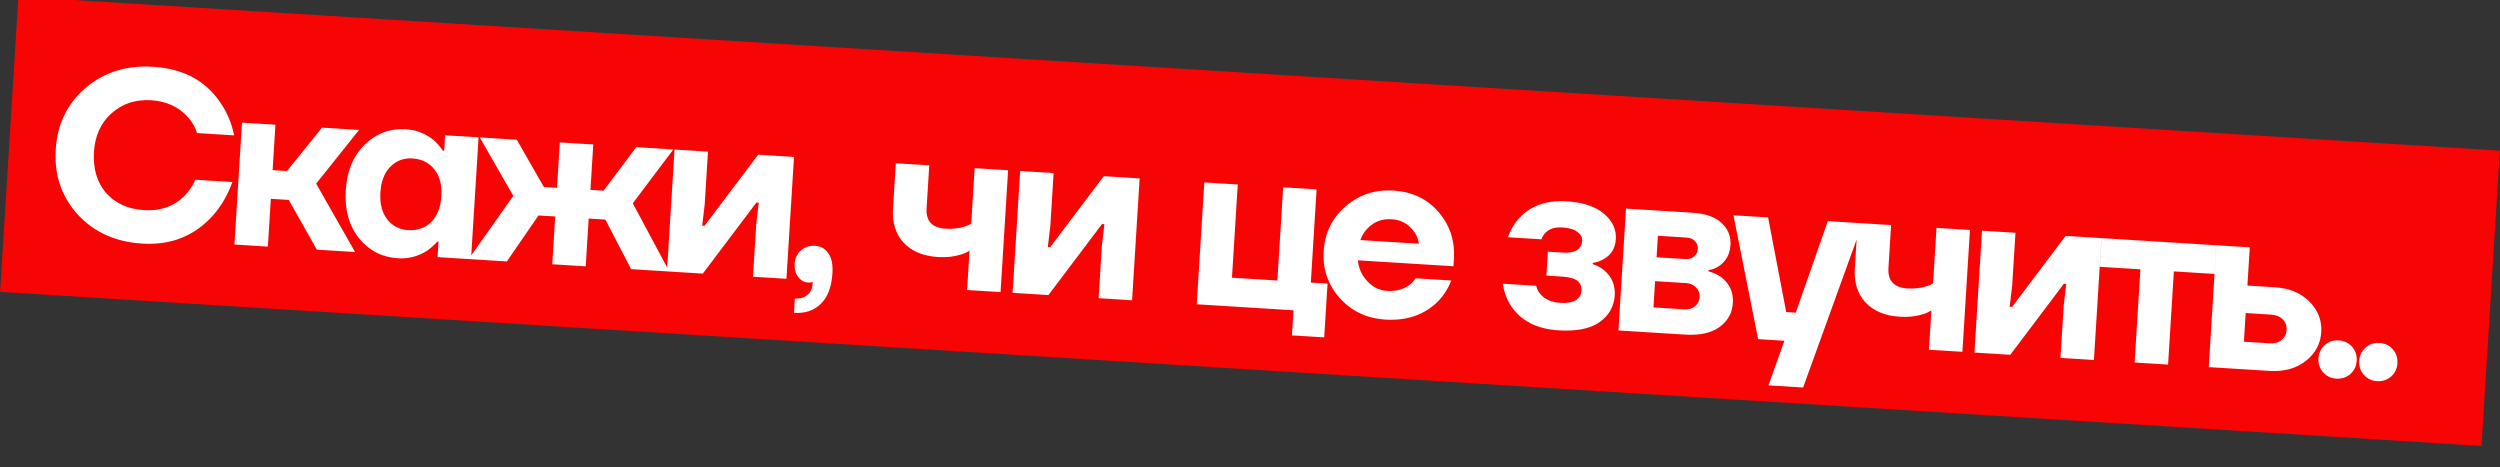
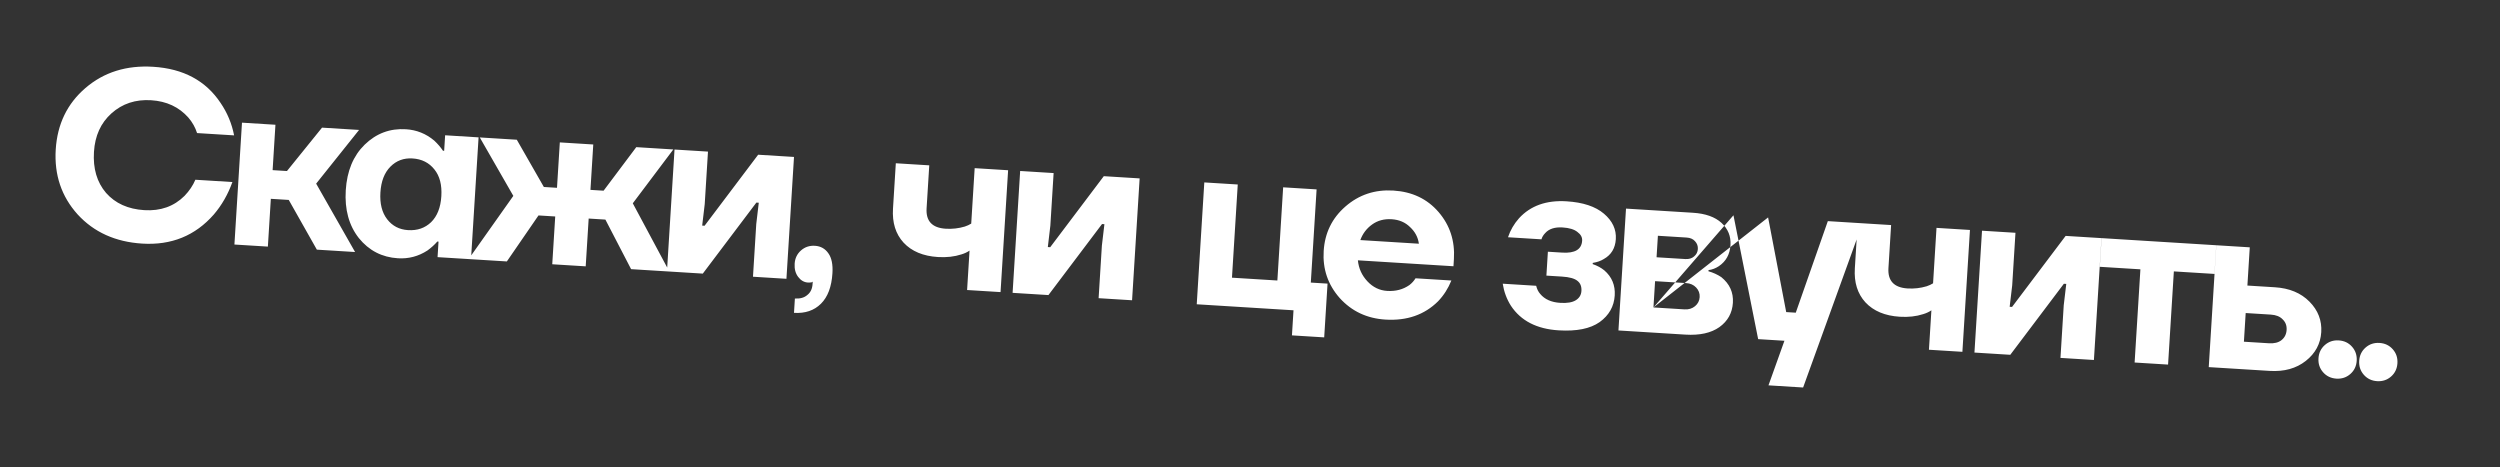
<svg xmlns="http://www.w3.org/2000/svg" viewBox="0 0 523.068 97.72" fill="none">
  <rect x="0" y="0" width="523.068" height="97.72" fill="#333333" stroke="none" />
-   <rect x="3.835" width="520.175" height="61.896" transform="rotate(3.553 15.339 0)" fill="#F70505" />
-   <path d="M16.237 44.859C12.857 41.103 11.331 36.575 11.66 31.275C11.989 25.976 14.062 21.688 17.879 18.412C21.731 15.105 26.457 13.625 32.056 13.973C38.355 14.364 43.05 16.88 46.141 21.522C47.552 23.584 48.499 25.851 48.981 28.323L41.232 27.842C40.869 26.682 40.267 25.607 39.425 24.618C37.455 22.388 34.854 21.173 31.621 20.972C28.355 20.769 25.588 21.685 23.321 23.719C21.088 25.721 19.868 28.406 19.659 31.772C19.442 35.272 20.284 38.134 22.187 40.36C24.125 42.555 26.794 43.758 30.193 43.969C33.593 44.18 36.398 43.183 38.61 40.978C39.611 39.936 40.367 38.812 40.877 37.606L48.626 38.087C47.696 40.673 46.401 42.934 44.742 44.872C40.852 49.315 35.858 51.347 29.759 50.968C24.16 50.62 19.652 48.584 16.237 44.859ZM49.047 51.162L50.63 25.665L57.629 26.1L57.039 35.598L60.039 35.785L67.378 26.705L75.127 27.186L66.148 38.422L74.294 52.729L66.295 52.233L60.416 41.83L56.667 41.598L56.046 51.596L49.047 51.162ZM75.084 49.817C73.006 47.179 72.093 43.844 72.343 39.811C72.594 35.778 73.912 32.598 76.298 30.27C78.72 27.911 81.597 26.835 84.93 27.042C87.163 27.181 89.138 27.972 90.855 29.417C91.582 30.098 92.19 30.805 92.68 31.538L92.93 31.554L93.132 28.304L100.131 28.739L98.548 54.235L91.549 53.801L91.751 50.551L91.501 50.536C90.924 51.202 90.233 51.829 89.427 52.414C87.544 53.636 85.487 54.177 83.254 54.038C79.921 53.831 77.198 52.425 75.084 49.817ZM81.684 34.87C80.434 36.131 79.737 37.928 79.592 40.261C79.448 42.594 79.917 44.463 81 45.869C82.084 47.274 83.543 48.034 85.376 48.148C87.309 48.268 88.916 47.715 90.196 46.49C91.479 45.231 92.194 43.419 92.34 41.052C92.487 38.686 92.001 36.816 90.882 35.441C89.765 34.034 88.24 33.27 86.307 33.15C84.474 33.036 82.933 33.61 81.684 34.87ZM98.048 54.204L107.401 40.984L100.381 28.754L108.13 29.235L113.789 39.122L116.539 39.293L117.129 29.794L124.128 30.229L123.538 39.727L126.288 39.898L133.127 30.787L140.876 31.269L132.397 42.536L140.043 56.812L132.044 56.315L126.665 45.944L123.166 45.726L122.545 55.725L115.546 55.291L116.167 45.292L112.667 45.075L106.047 54.701L98.048 54.204ZM139.547 56.781L141.129 31.284L148.129 31.719L147.446 42.717L146.916 47.201L147.416 47.232L158.627 32.371L166.126 32.836L164.543 58.333L157.544 57.898L158.227 46.9L158.756 42.416L158.256 42.385L147.045 57.246L139.547 56.781ZM166.262 55.177C166.332 54.044 166.775 53.118 167.589 52.399C168.403 51.68 169.377 51.356 170.51 51.426C171.71 51.501 172.647 52.027 173.323 53.006C174 53.951 174.282 55.341 174.168 57.174C173.992 60.007 173.191 62.132 171.765 63.549C170.338 64.966 168.459 65.602 166.126 65.457L166.312 62.458C167.412 62.526 168.28 62.279 168.918 61.716C169.586 61.189 169.951 60.425 170.013 59.425L170.044 58.925L169.835 59.063C169.564 59.113 169.296 59.13 169.029 59.113C168.229 59.064 167.551 58.67 166.995 57.933C166.438 57.196 166.194 56.277 166.262 55.177ZM186.838 43.658L187.428 34.159L194.427 34.593L193.868 43.592C193.703 46.258 195.036 47.68 197.869 47.855C199.236 47.94 200.567 47.789 201.862 47.401C202.375 47.232 202.822 47.026 203.206 46.782L203.926 35.183L210.925 35.618L209.342 61.114L202.343 60.68L202.855 52.431C202.365 52.769 201.797 53.034 201.149 53.228C199.681 53.706 198.047 53.889 196.247 53.777C193.147 53.585 190.751 52.583 189.056 50.771C187.395 48.962 186.656 46.591 186.838 43.658ZM211.863 61.271L213.446 35.774L220.445 36.209L219.762 47.207L219.233 51.691L219.733 51.722L230.944 36.861L238.443 37.326L236.86 62.823L229.86 62.388L230.543 51.39L231.073 46.906L230.573 46.875L219.362 61.736L211.863 61.271ZM250.39 63.663L251.973 38.166L258.971 38.601L257.761 58.098L267.26 58.688L268.47 39.191L275.468 39.625L274.258 59.123L277.758 59.34L277.058 70.588L270.31 70.169L270.637 64.92L250.39 63.663ZM280.304 62.359C277.833 59.562 276.716 56.281 276.951 52.515C277.183 48.749 278.698 45.647 281.494 43.211C284.322 40.744 287.67 39.63 291.538 39.87C295.471 40.114 298.621 41.615 300.994 44.372C303.364 47.129 304.432 50.407 304.197 54.206L304.104 55.706L284.107 54.465C284.269 56.148 284.932 57.61 286.092 58.854C287.252 60.097 288.632 60.768 290.232 60.867C292 60.977 293.548 60.571 294.876 59.65C295.403 59.248 295.833 58.773 296.168 58.225L303.667 58.69C302.994 60.355 302.069 61.803 300.889 63.034C298.036 65.869 294.361 67.146 289.86 66.866C285.994 66.626 282.809 65.124 280.304 62.359ZM284.619 50.23L296.868 50.991C296.686 49.641 296.071 48.483 295.026 47.514C294.018 46.515 292.73 45.966 291.165 45.869C289.597 45.772 288.237 46.139 287.082 46.971C285.924 47.802 285.104 48.889 284.619 50.23ZM314.411 59.357L321.409 59.792C321.569 60.471 321.849 61.04 322.257 61.5C323.189 62.629 324.589 63.251 326.457 63.367C327.89 63.456 328.972 63.272 329.703 62.816C330.433 62.36 330.825 61.715 330.878 60.881C330.935 59.948 330.66 59.245 330.055 58.773C329.45 58.267 328.365 57.965 326.797 57.868L323.549 57.666L323.859 52.667L326.86 52.853C329.525 53.019 330.915 52.185 331.028 50.352C331.073 49.652 330.743 49.046 330.038 48.534C329.368 47.99 328.335 47.675 326.935 47.588C325.302 47.487 324.089 47.88 323.299 48.768C322.904 49.178 322.644 49.614 322.514 50.074L315.516 49.639C316.008 48.164 316.776 46.841 317.819 45.667C320.224 43.04 323.544 41.857 327.775 42.12C331.208 42.333 333.816 43.198 335.593 44.713C337.374 46.229 338.201 48.003 338.074 50.036C337.956 51.936 337.119 53.323 335.558 54.196C334.931 54.592 334.161 54.862 333.248 55.006L333.233 55.256C334.183 55.583 334.993 56.018 335.661 56.561C337.249 57.931 337.976 59.683 337.846 61.816C337.701 64.116 336.651 65.974 334.688 67.391C332.728 68.775 329.865 69.35 326.1 69.116C321.534 68.833 318.211 67.121 316.131 63.981C315.246 62.588 314.673 61.046 314.411 59.357ZM338.621 69.141L340.204 43.645L354.203 44.514C356.836 44.677 358.831 45.387 360.194 46.642C361.554 47.898 362.177 49.442 362.064 51.275C361.944 53.208 361.132 54.68 359.631 55.691C358.934 56.15 358.214 56.423 357.471 56.51L357.456 56.76C358.411 57.02 359.306 57.427 360.142 57.981C361.894 59.395 362.702 61.185 362.569 63.351C362.437 65.484 361.494 67.182 359.741 68.445C357.994 69.675 355.618 70.197 352.621 70.01L338.621 69.141ZM346.597 53.828L352.598 54.2C353.363 54.248 353.978 54.068 354.438 53.662C354.931 53.258 355.198 52.739 355.236 52.106C355.276 51.473 355.076 50.925 354.636 50.463C354.231 50.002 353.643 49.748 352.876 49.701L346.877 49.328L346.597 53.828ZM345.947 64.326L352.446 64.73C353.311 64.784 354.046 64.562 354.646 64.064C355.243 63.565 355.568 62.933 355.616 62.167C355.663 61.4 355.421 60.732 354.886 60.164C354.353 59.595 353.653 59.284 352.786 59.231L346.287 58.827L345.947 64.326ZM362.687 45.04L369.935 45.49L373.723 65.298L375.724 65.422L382.432 46.266L389.683 46.717L377.261 81.075L370.013 80.625L373.351 71.297L367.853 70.956L362.687 45.04ZM388.083 56.153L388.673 46.654L395.671 47.088L395.114 56.087C394.946 58.754 396.281 60.175 399.114 60.351C400.479 60.435 401.812 60.284 403.107 59.896C403.62 59.727 404.067 59.52 404.45 59.277L405.17 47.678L412.168 48.113L410.586 73.609L403.587 73.175L404.1 64.926C403.61 65.263 403.042 65.529 402.394 65.723C400.924 66.201 399.292 66.384 397.491 66.272C394.391 66.08 391.996 65.078 390.3 63.266C388.64 61.457 387.9 59.086 388.083 56.153ZM413.108 73.766L414.691 48.269L421.689 48.704L421.007 59.702L420.477 64.186L420.977 64.217L432.188 49.356L439.687 49.821L438.104 75.318L431.106 74.883L431.788 63.885L432.318 59.401L431.818 59.37L420.607 74.232L413.108 73.766ZM439.332 55.822L439.704 49.822L463.702 51.312L463.33 57.312L454.829 56.784L453.619 76.281L446.62 75.847L447.83 56.349L439.332 55.822ZM462.13 76.81L463.712 51.313L470.713 51.748L470.216 59.746L475.964 60.104C478.997 60.292 481.412 61.295 483.205 63.113C485 64.93 485.82 67.056 485.67 69.489C485.52 71.922 484.44 73.929 482.435 75.511C480.43 77.093 477.912 77.79 474.879 77.601L462.13 76.81ZM469.486 71.495L474.736 71.821C475.834 71.889 476.702 71.675 477.334 71.179C478.004 70.652 478.364 69.939 478.422 69.039C478.477 68.139 478.204 67.402 477.604 66.83C477.039 66.226 476.206 65.89 475.109 65.822L469.858 65.496L469.486 71.495ZM486.06 77.894C485.34 77.08 485.015 76.106 485.088 74.973C485.158 73.84 485.6 72.914 486.413 72.195C487.228 71.476 488.201 71.151 489.333 71.222C490.468 71.292 491.393 71.734 492.114 72.549C492.831 73.363 493.156 74.336 493.086 75.469C493.016 76.603 492.574 77.529 491.759 78.248C490.943 78.967 489.971 79.291 488.838 79.221C487.705 79.15 486.778 78.708 486.06 77.894ZM494.581 78.423C493.864 77.609 493.539 76.635 493.609 75.502C493.679 74.369 494.121 73.443 494.936 72.724C495.749 72.005 496.724 71.681 497.857 71.751C498.989 71.821 499.917 72.264 500.635 73.078C501.355 73.892 501.677 74.865 501.607 75.999C501.537 77.132 501.095 78.058 500.282 78.777C499.467 79.496 498.492 79.82 497.359 79.75C496.227 79.68 495.301 79.237 494.581 78.423Z" fill="white" />
+   <path d="M16.237 44.859C12.857 41.103 11.331 36.575 11.66 31.275C11.989 25.976 14.062 21.688 17.879 18.412C21.731 15.105 26.457 13.625 32.056 13.973C38.355 14.364 43.05 16.88 46.141 21.522C47.552 23.584 48.499 25.851 48.981 28.323L41.232 27.842C40.869 26.682 40.267 25.607 39.425 24.618C37.455 22.388 34.854 21.173 31.621 20.972C28.355 20.769 25.588 21.685 23.321 23.719C21.088 25.721 19.868 28.406 19.659 31.772C19.442 35.272 20.284 38.134 22.187 40.36C24.125 42.555 26.794 43.758 30.193 43.969C33.593 44.18 36.398 43.183 38.61 40.978C39.611 39.936 40.367 38.812 40.877 37.606L48.626 38.087C47.696 40.673 46.401 42.934 44.742 44.872C40.852 49.315 35.858 51.347 29.759 50.968C24.16 50.62 19.652 48.584 16.237 44.859ZM49.047 51.162L50.63 25.665L57.629 26.1L57.039 35.598L60.039 35.785L67.378 26.705L75.127 27.186L66.148 38.422L74.294 52.729L66.295 52.233L60.416 41.83L56.667 41.598L56.046 51.596L49.047 51.162ZM75.084 49.817C73.006 47.179 72.093 43.844 72.343 39.811C72.594 35.778 73.912 32.598 76.298 30.27C78.72 27.911 81.597 26.835 84.93 27.042C87.163 27.181 89.138 27.972 90.855 29.417C91.582 30.098 92.19 30.805 92.68 31.538L92.93 31.554L93.132 28.304L100.131 28.739L98.548 54.235L91.549 53.801L91.751 50.551L91.501 50.536C90.924 51.202 90.233 51.829 89.427 52.414C87.544 53.636 85.487 54.177 83.254 54.038C79.921 53.831 77.198 52.425 75.084 49.817ZM81.684 34.87C80.434 36.131 79.737 37.928 79.592 40.261C79.448 42.594 79.917 44.463 81 45.869C82.084 47.274 83.543 48.034 85.376 48.148C87.309 48.268 88.916 47.715 90.196 46.49C91.479 45.231 92.194 43.419 92.34 41.052C92.487 38.686 92.001 36.816 90.882 35.441C89.765 34.034 88.24 33.27 86.307 33.15C84.474 33.036 82.933 33.61 81.684 34.87ZM98.048 54.204L107.401 40.984L100.381 28.754L108.13 29.235L113.789 39.122L116.539 39.293L117.129 29.794L124.128 30.229L123.538 39.727L126.288 39.898L133.127 30.787L140.876 31.269L132.397 42.536L140.043 56.812L132.044 56.315L126.665 45.944L123.166 45.726L122.545 55.725L115.546 55.291L116.167 45.292L112.667 45.075L106.047 54.701L98.048 54.204ZM139.547 56.781L141.129 31.284L148.129 31.719L147.446 42.717L146.916 47.201L147.416 47.232L158.627 32.371L166.126 32.836L164.543 58.333L157.544 57.898L158.227 46.9L158.756 42.416L158.256 42.385L147.045 57.246L139.547 56.781ZM166.262 55.177C166.332 54.044 166.775 53.118 167.589 52.399C168.403 51.68 169.377 51.356 170.51 51.426C171.71 51.501 172.647 52.027 173.323 53.006C174 53.951 174.282 55.341 174.168 57.174C173.992 60.007 173.191 62.132 171.765 63.549C170.338 64.966 168.459 65.602 166.126 65.457L166.312 62.458C167.412 62.526 168.28 62.279 168.918 61.716C169.586 61.189 169.951 60.425 170.013 59.425L170.044 58.925L169.835 59.063C169.564 59.113 169.296 59.13 169.029 59.113C168.229 59.064 167.551 58.67 166.995 57.933C166.438 57.196 166.194 56.277 166.262 55.177ZM186.838 43.658L187.428 34.159L194.427 34.593L193.868 43.592C193.703 46.258 195.036 47.68 197.869 47.855C199.236 47.94 200.567 47.789 201.862 47.401C202.375 47.232 202.822 47.026 203.206 46.782L203.926 35.183L210.925 35.618L209.342 61.114L202.343 60.68L202.855 52.431C202.365 52.769 201.797 53.034 201.149 53.228C199.681 53.706 198.047 53.889 196.247 53.777C193.147 53.585 190.751 52.583 189.056 50.771C187.395 48.962 186.656 46.591 186.838 43.658ZM211.863 61.271L213.446 35.774L220.445 36.209L219.762 47.207L219.233 51.691L219.733 51.722L230.944 36.861L238.443 37.326L236.86 62.823L229.86 62.388L230.543 51.39L231.073 46.906L230.573 46.875L219.362 61.736L211.863 61.271ZM250.39 63.663L251.973 38.166L258.971 38.601L257.761 58.098L267.26 58.688L268.47 39.191L275.468 39.625L274.258 59.123L277.758 59.34L277.058 70.588L270.31 70.169L270.637 64.92L250.39 63.663ZM280.304 62.359C277.833 59.562 276.716 56.281 276.951 52.515C277.183 48.749 278.698 45.647 281.494 43.211C284.322 40.744 287.67 39.63 291.538 39.87C295.471 40.114 298.621 41.615 300.994 44.372C303.364 47.129 304.432 50.407 304.197 54.206L304.104 55.706L284.107 54.465C284.269 56.148 284.932 57.61 286.092 58.854C287.252 60.097 288.632 60.768 290.232 60.867C292 60.977 293.548 60.571 294.876 59.65C295.403 59.248 295.833 58.773 296.168 58.225L303.667 58.69C302.994 60.355 302.069 61.803 300.889 63.034C298.036 65.869 294.361 67.146 289.86 66.866C285.994 66.626 282.809 65.124 280.304 62.359ZM284.619 50.23L296.868 50.991C296.686 49.641 296.071 48.483 295.026 47.514C294.018 46.515 292.73 45.966 291.165 45.869C289.597 45.772 288.237 46.139 287.082 46.971C285.924 47.802 285.104 48.889 284.619 50.23ZM314.411 59.357L321.409 59.792C321.569 60.471 321.849 61.04 322.257 61.5C323.189 62.629 324.589 63.251 326.457 63.367C327.89 63.456 328.972 63.272 329.703 62.816C330.433 62.36 330.825 61.715 330.878 60.881C330.935 59.948 330.66 59.245 330.055 58.773C329.45 58.267 328.365 57.965 326.797 57.868L323.549 57.666L323.859 52.667L326.86 52.853C329.525 53.019 330.915 52.185 331.028 50.352C331.073 49.652 330.743 49.046 330.038 48.534C329.368 47.99 328.335 47.675 326.935 47.588C325.302 47.487 324.089 47.88 323.299 48.768C322.904 49.178 322.644 49.614 322.514 50.074L315.516 49.639C316.008 48.164 316.776 46.841 317.819 45.667C320.224 43.04 323.544 41.857 327.775 42.12C331.208 42.333 333.816 43.198 335.593 44.713C337.374 46.229 338.201 48.003 338.074 50.036C337.956 51.936 337.119 53.323 335.558 54.196C334.931 54.592 334.161 54.862 333.248 55.006L333.233 55.256C334.183 55.583 334.993 56.018 335.661 56.561C337.249 57.931 337.976 59.683 337.846 61.816C337.701 64.116 336.651 65.974 334.688 67.391C332.728 68.775 329.865 69.35 326.1 69.116C321.534 68.833 318.211 67.121 316.131 63.981C315.246 62.588 314.673 61.046 314.411 59.357ZM338.621 69.141L340.204 43.645L354.203 44.514C356.836 44.677 358.831 45.387 360.194 46.642C361.554 47.898 362.177 49.442 362.064 51.275C361.944 53.208 361.132 54.68 359.631 55.691C358.934 56.15 358.214 56.423 357.471 56.51L357.456 56.76C358.411 57.02 359.306 57.427 360.142 57.981C361.894 59.395 362.702 61.185 362.569 63.351C362.437 65.484 361.494 67.182 359.741 68.445C357.994 69.675 355.618 70.197 352.621 70.01L338.621 69.141ZM346.597 53.828L352.598 54.2C353.363 54.248 353.978 54.068 354.438 53.662C354.931 53.258 355.198 52.739 355.236 52.106C355.276 51.473 355.076 50.925 354.636 50.463C354.231 50.002 353.643 49.748 352.876 49.701L346.877 49.328L346.597 53.828ZM345.947 64.326L352.446 64.73C353.311 64.784 354.046 64.562 354.646 64.064C355.243 63.565 355.568 62.933 355.616 62.167C355.663 61.4 355.421 60.732 354.886 60.164C354.353 59.595 353.653 59.284 352.786 59.231L346.287 58.827L345.947 64.326ZL369.935 45.49L373.723 65.298L375.724 65.422L382.432 46.266L389.683 46.717L377.261 81.075L370.013 80.625L373.351 71.297L367.853 70.956L362.687 45.04ZM388.083 56.153L388.673 46.654L395.671 47.088L395.114 56.087C394.946 58.754 396.281 60.175 399.114 60.351C400.479 60.435 401.812 60.284 403.107 59.896C403.62 59.727 404.067 59.52 404.45 59.277L405.17 47.678L412.168 48.113L410.586 73.609L403.587 73.175L404.1 64.926C403.61 65.263 403.042 65.529 402.394 65.723C400.924 66.201 399.292 66.384 397.491 66.272C394.391 66.08 391.996 65.078 390.3 63.266C388.64 61.457 387.9 59.086 388.083 56.153ZM413.108 73.766L414.691 48.269L421.689 48.704L421.007 59.702L420.477 64.186L420.977 64.217L432.188 49.356L439.687 49.821L438.104 75.318L431.106 74.883L431.788 63.885L432.318 59.401L431.818 59.37L420.607 74.232L413.108 73.766ZM439.332 55.822L439.704 49.822L463.702 51.312L463.33 57.312L454.829 56.784L453.619 76.281L446.62 75.847L447.83 56.349L439.332 55.822ZM462.13 76.81L463.712 51.313L470.713 51.748L470.216 59.746L475.964 60.104C478.997 60.292 481.412 61.295 483.205 63.113C485 64.93 485.82 67.056 485.67 69.489C485.52 71.922 484.44 73.929 482.435 75.511C480.43 77.093 477.912 77.79 474.879 77.601L462.13 76.81ZM469.486 71.495L474.736 71.821C475.834 71.889 476.702 71.675 477.334 71.179C478.004 70.652 478.364 69.939 478.422 69.039C478.477 68.139 478.204 67.402 477.604 66.83C477.039 66.226 476.206 65.89 475.109 65.822L469.858 65.496L469.486 71.495ZM486.06 77.894C485.34 77.08 485.015 76.106 485.088 74.973C485.158 73.84 485.6 72.914 486.413 72.195C487.228 71.476 488.201 71.151 489.333 71.222C490.468 71.292 491.393 71.734 492.114 72.549C492.831 73.363 493.156 74.336 493.086 75.469C493.016 76.603 492.574 77.529 491.759 78.248C490.943 78.967 489.971 79.291 488.838 79.221C487.705 79.15 486.778 78.708 486.06 77.894ZM494.581 78.423C493.864 77.609 493.539 76.635 493.609 75.502C493.679 74.369 494.121 73.443 494.936 72.724C495.749 72.005 496.724 71.681 497.857 71.751C498.989 71.821 499.917 72.264 500.635 73.078C501.355 73.892 501.677 74.865 501.607 75.999C501.537 77.132 501.095 78.058 500.282 78.777C499.467 79.496 498.492 79.82 497.359 79.75C496.227 79.68 495.301 79.237 494.581 78.423Z" fill="white" />
</svg>